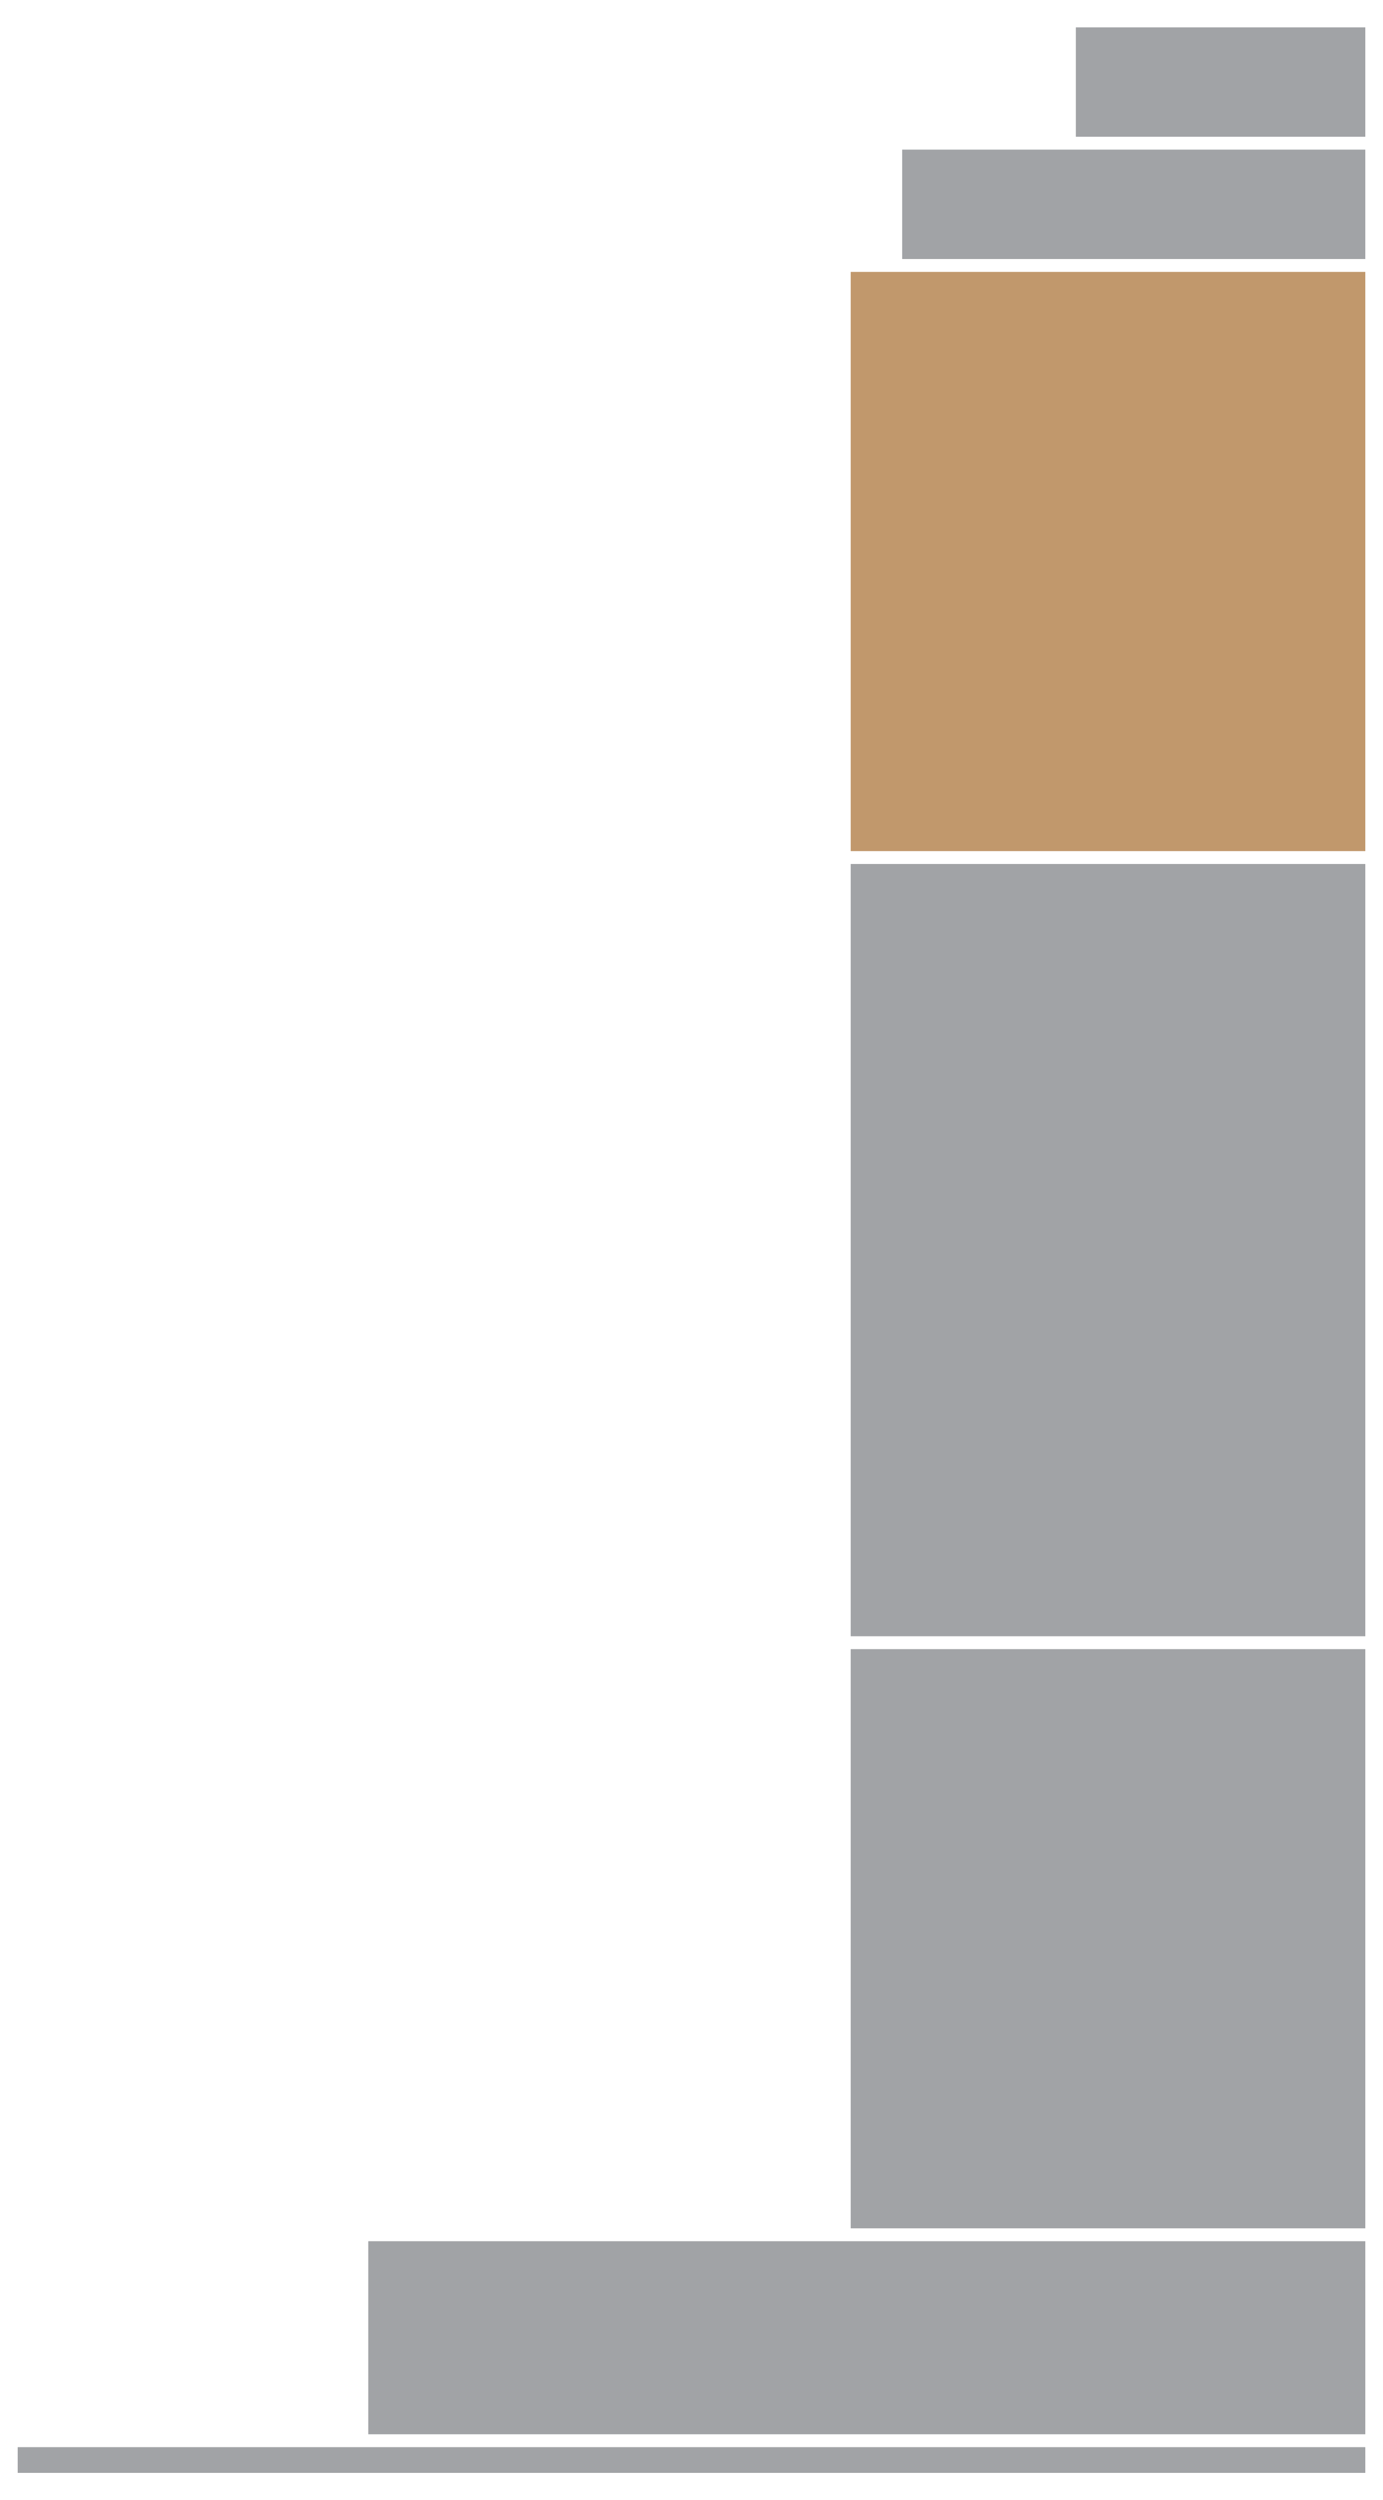
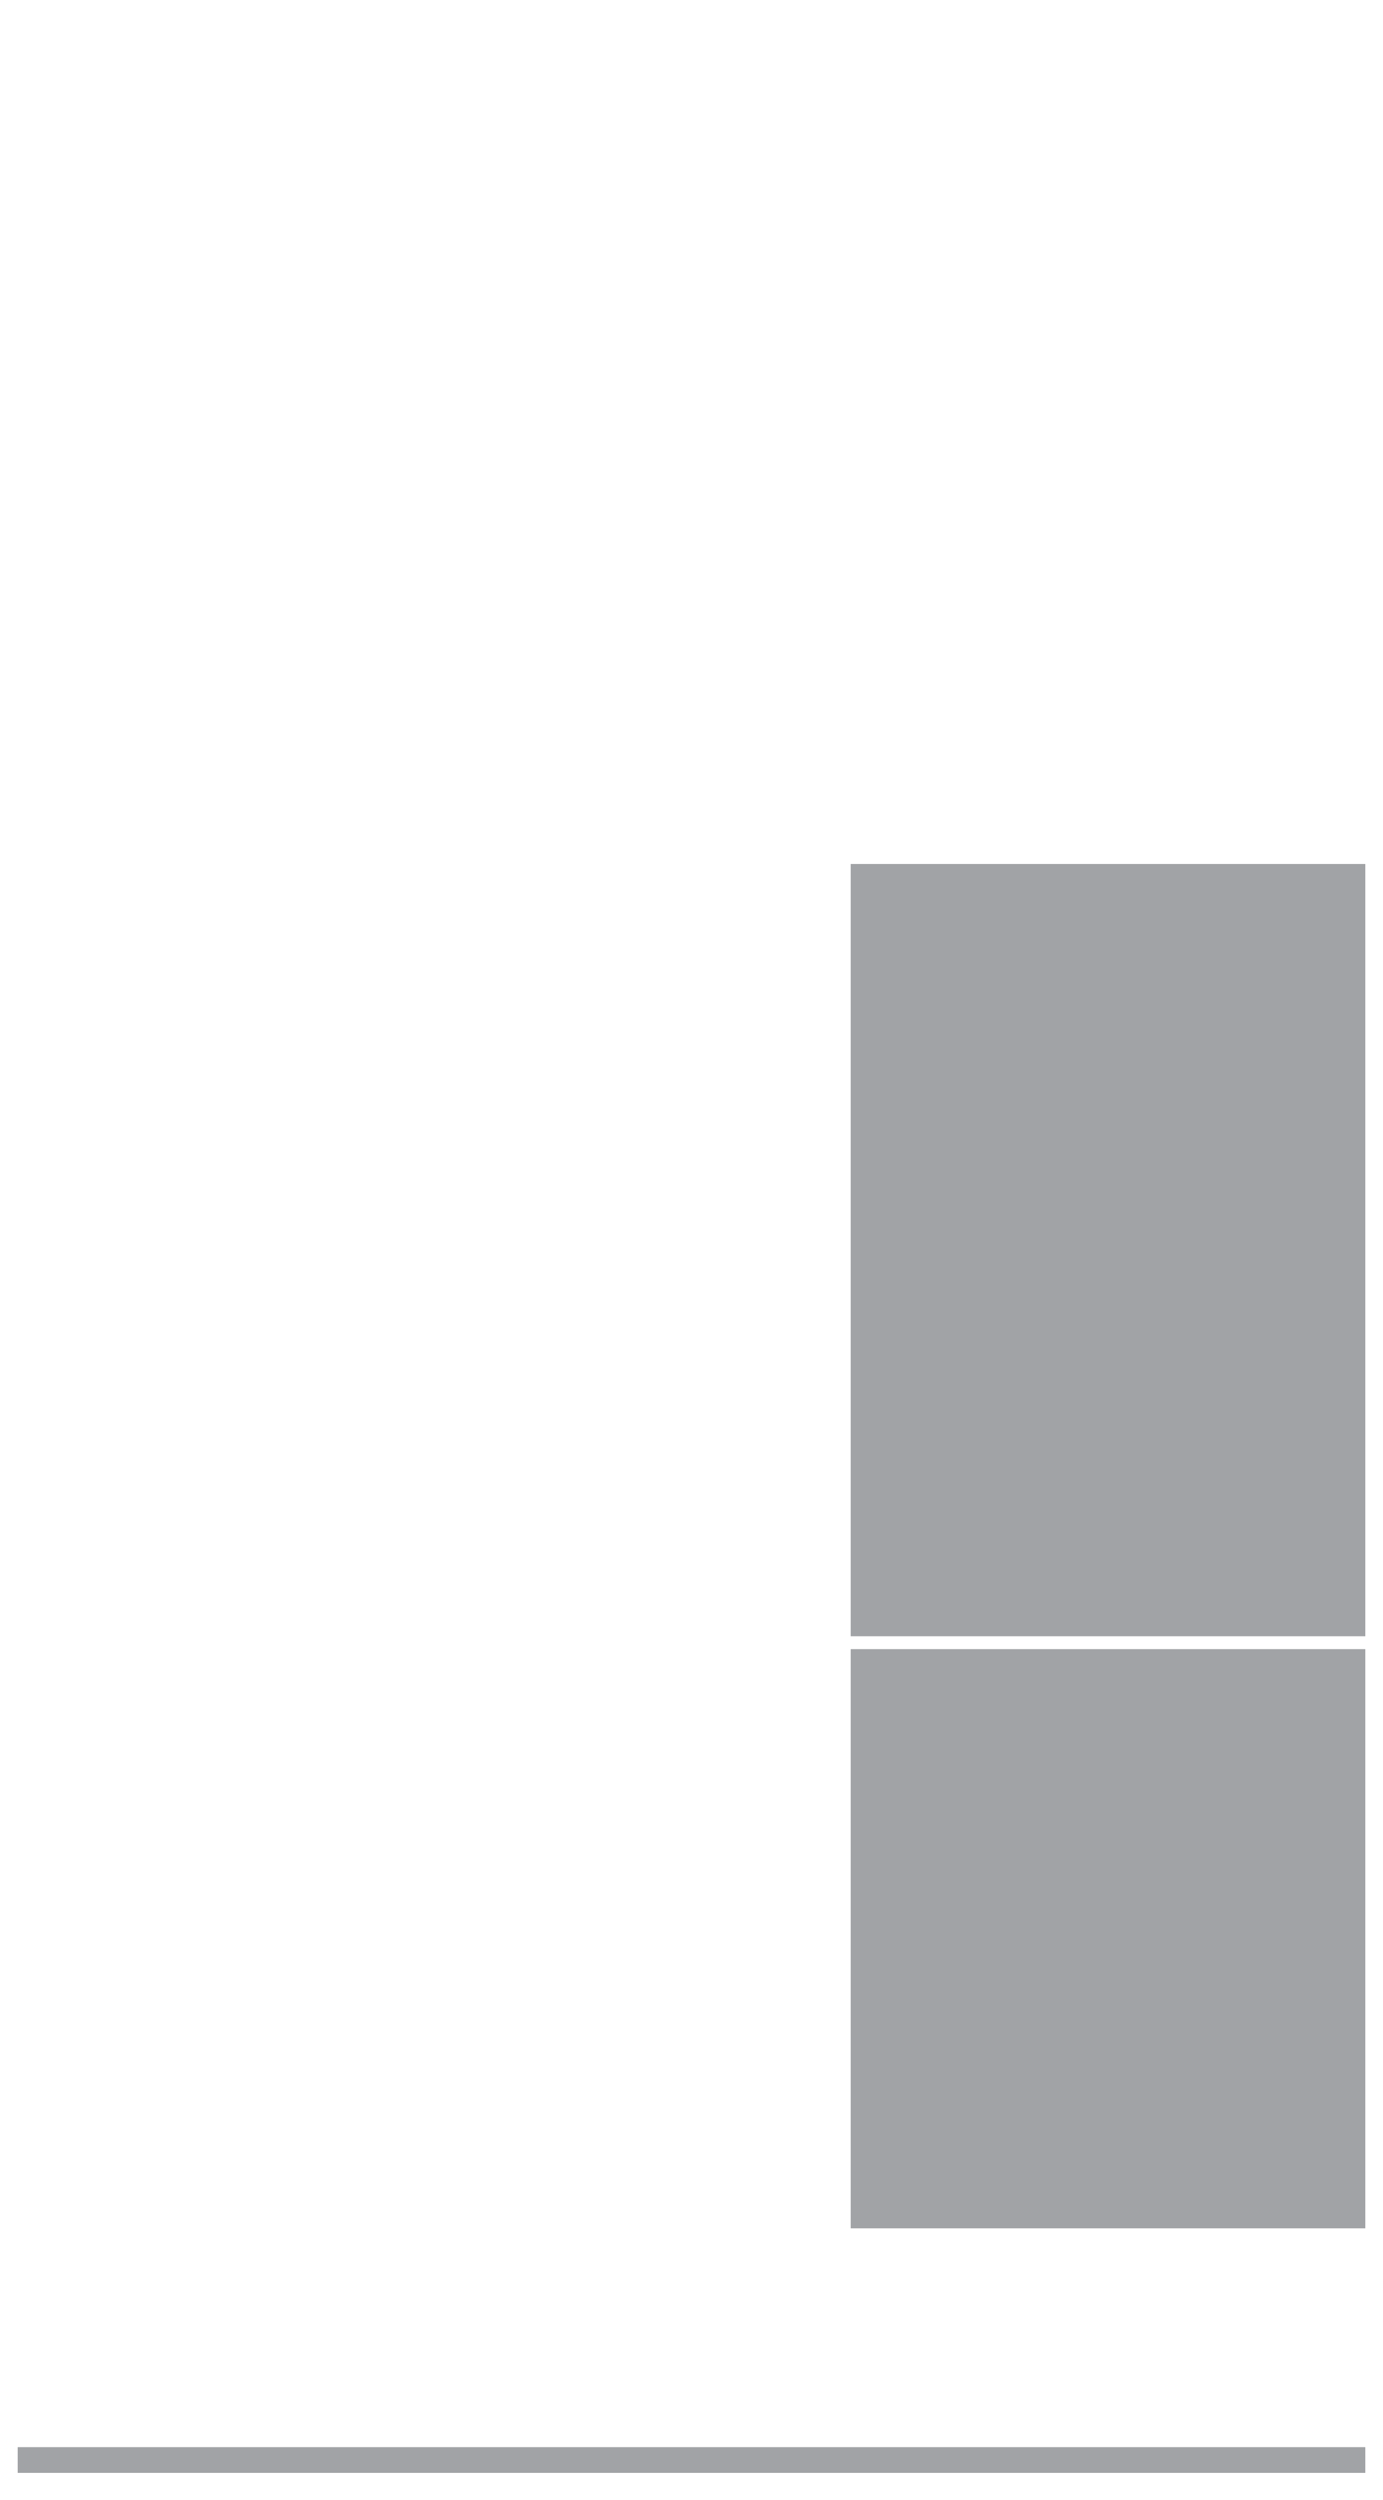
<svg xmlns="http://www.w3.org/2000/svg" version="1.1" id="Layer_1" x="0px" y="0px" viewBox="0 0 86 155.4" style="enable-background:new 0 0 86 155.4;" xml:space="preserve">
  <style type="text/css">
	.st0{fill:#A1A3A6;}
	.st1{fill:#C1986C;}
</style>
-   <path class="st0" d="M84.9,139.3h-62v12h62V139.3z" />
  <path class="st0" d="M84.9,152.1H1.1v1.6h83.8V152.1z" />
  <rect x="52.9" y="102.5" class="st0" width="32" height="36" />
-   <rect x="52.9" y="16.9" class="st1" width="32" height="36" />
-   <rect x="56.1" y="9.3" class="st0" width="28.8" height="6.8" />
-   <rect x="66.9" y="1.7" class="st0" width="18" height="6.8" />
  <rect x="52.9" y="53.7" class="st0" width="32" height="48" />
</svg>